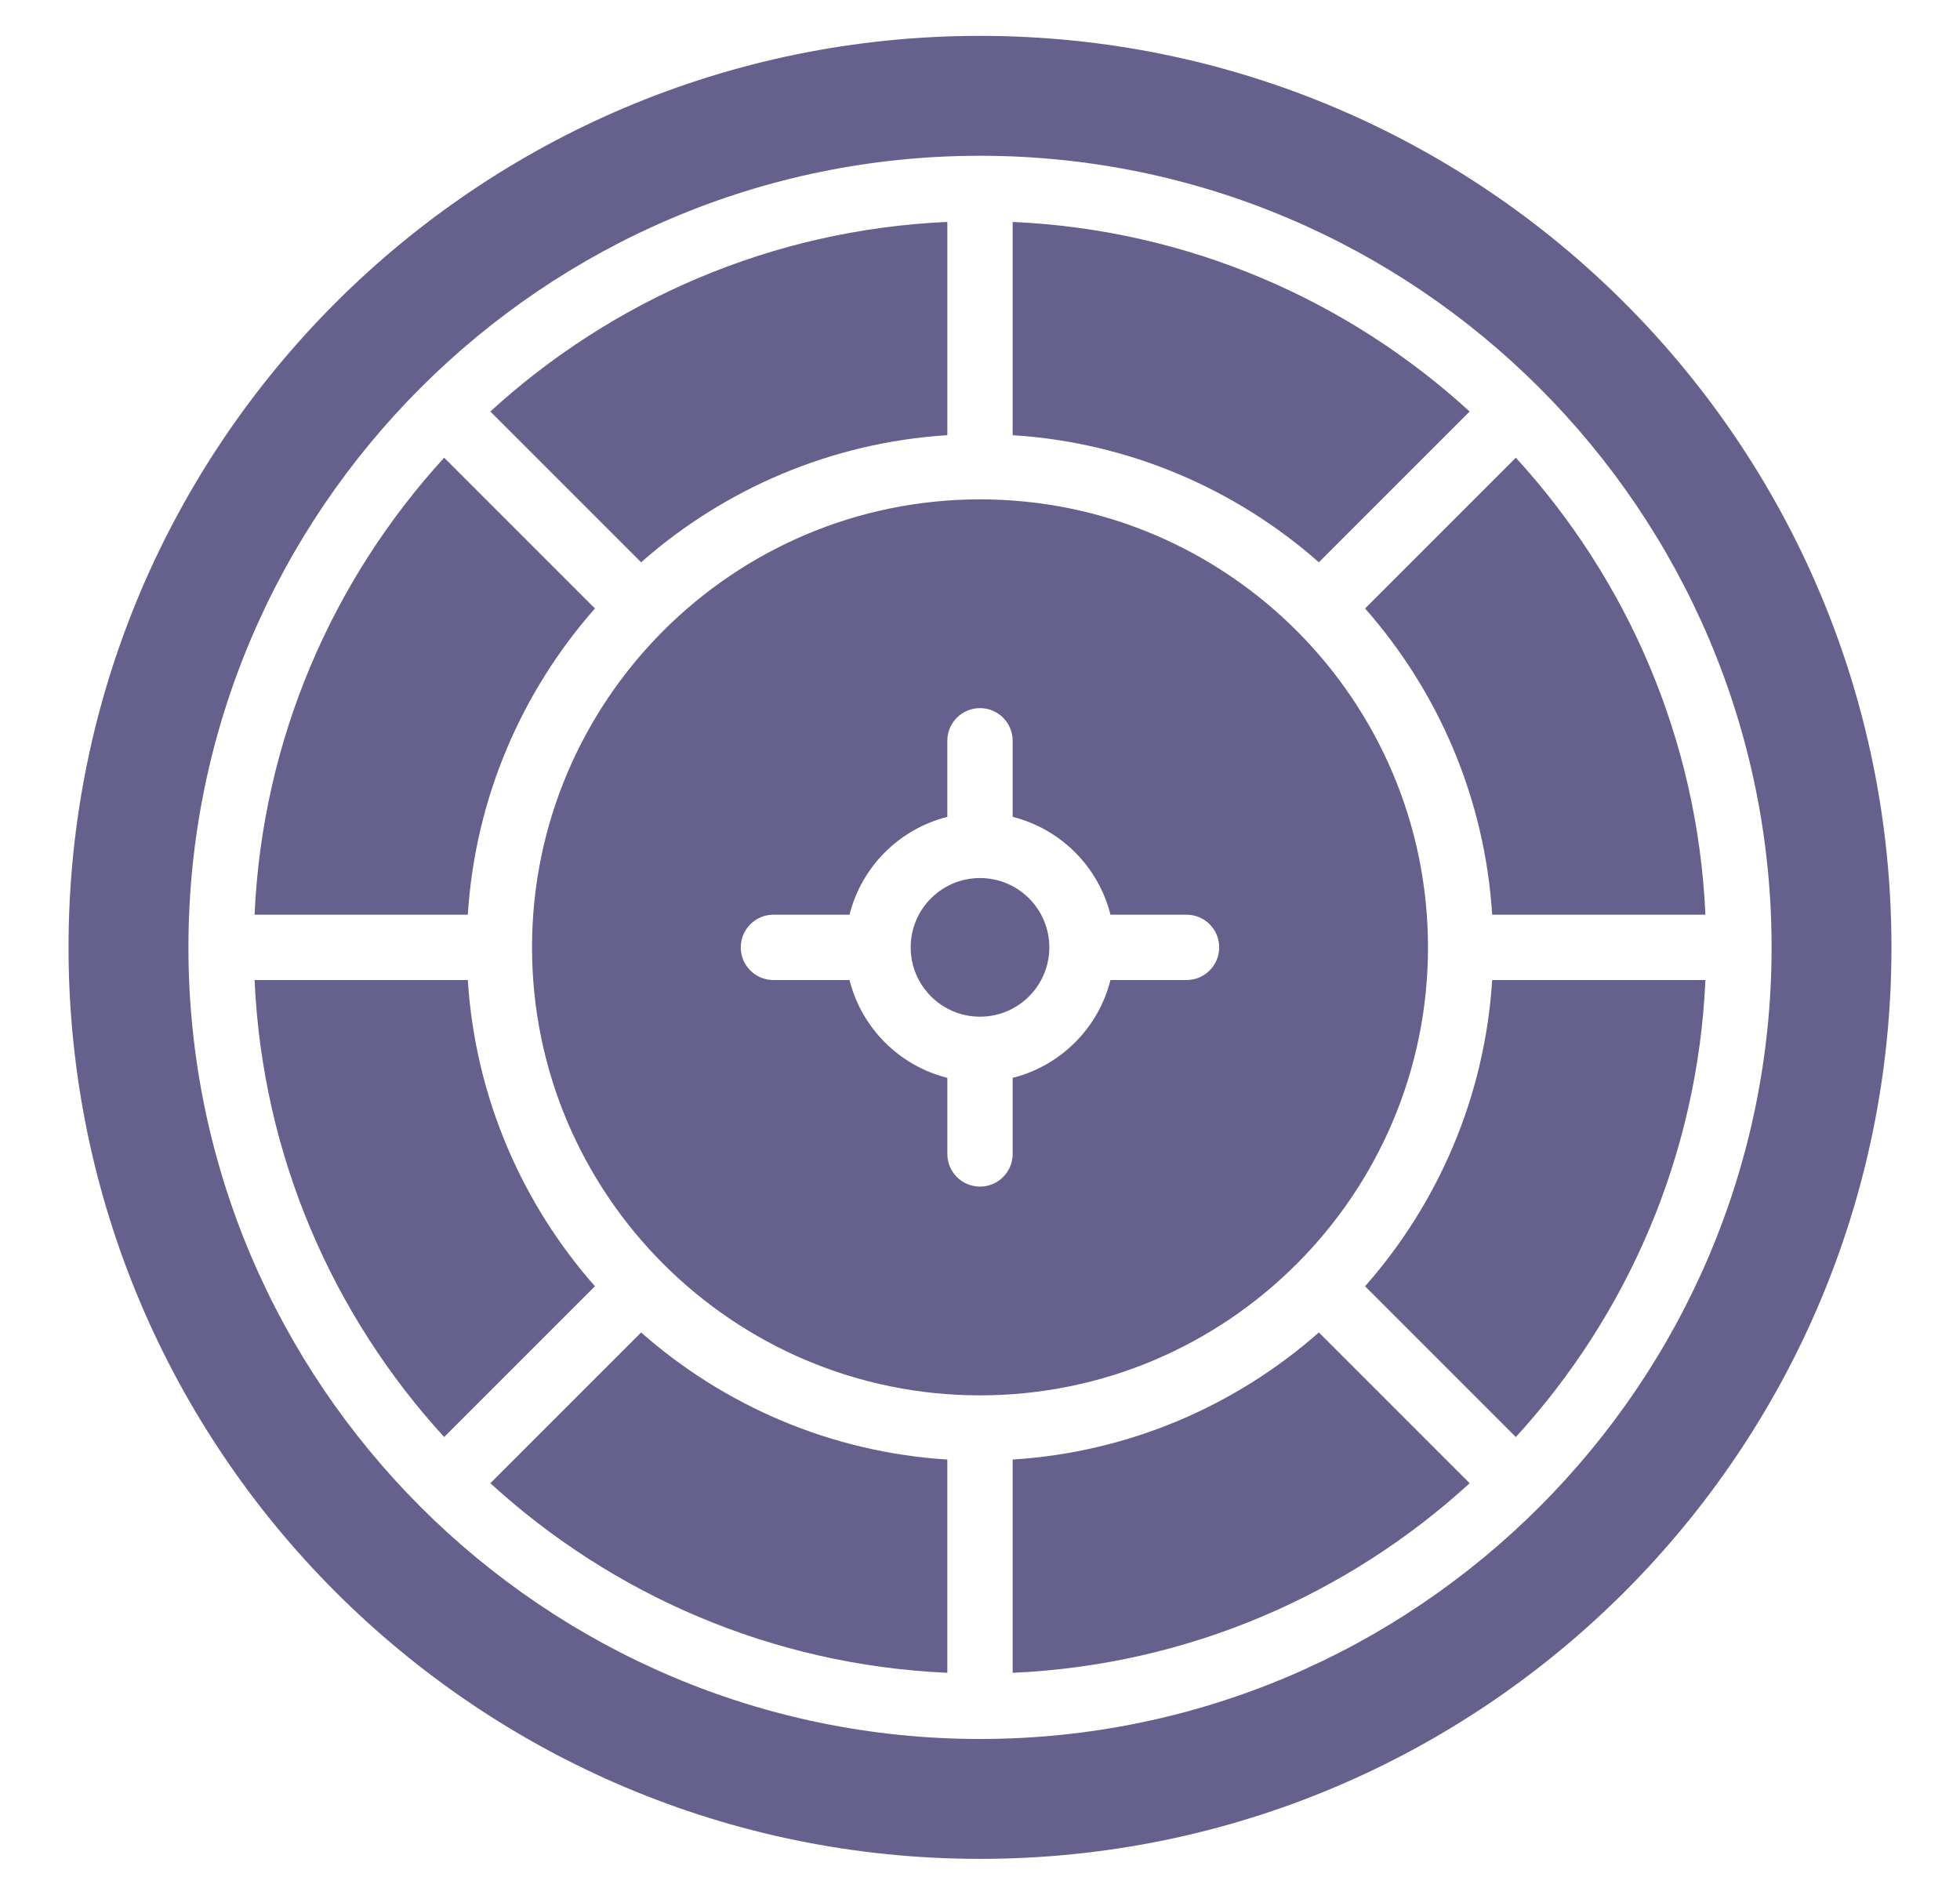
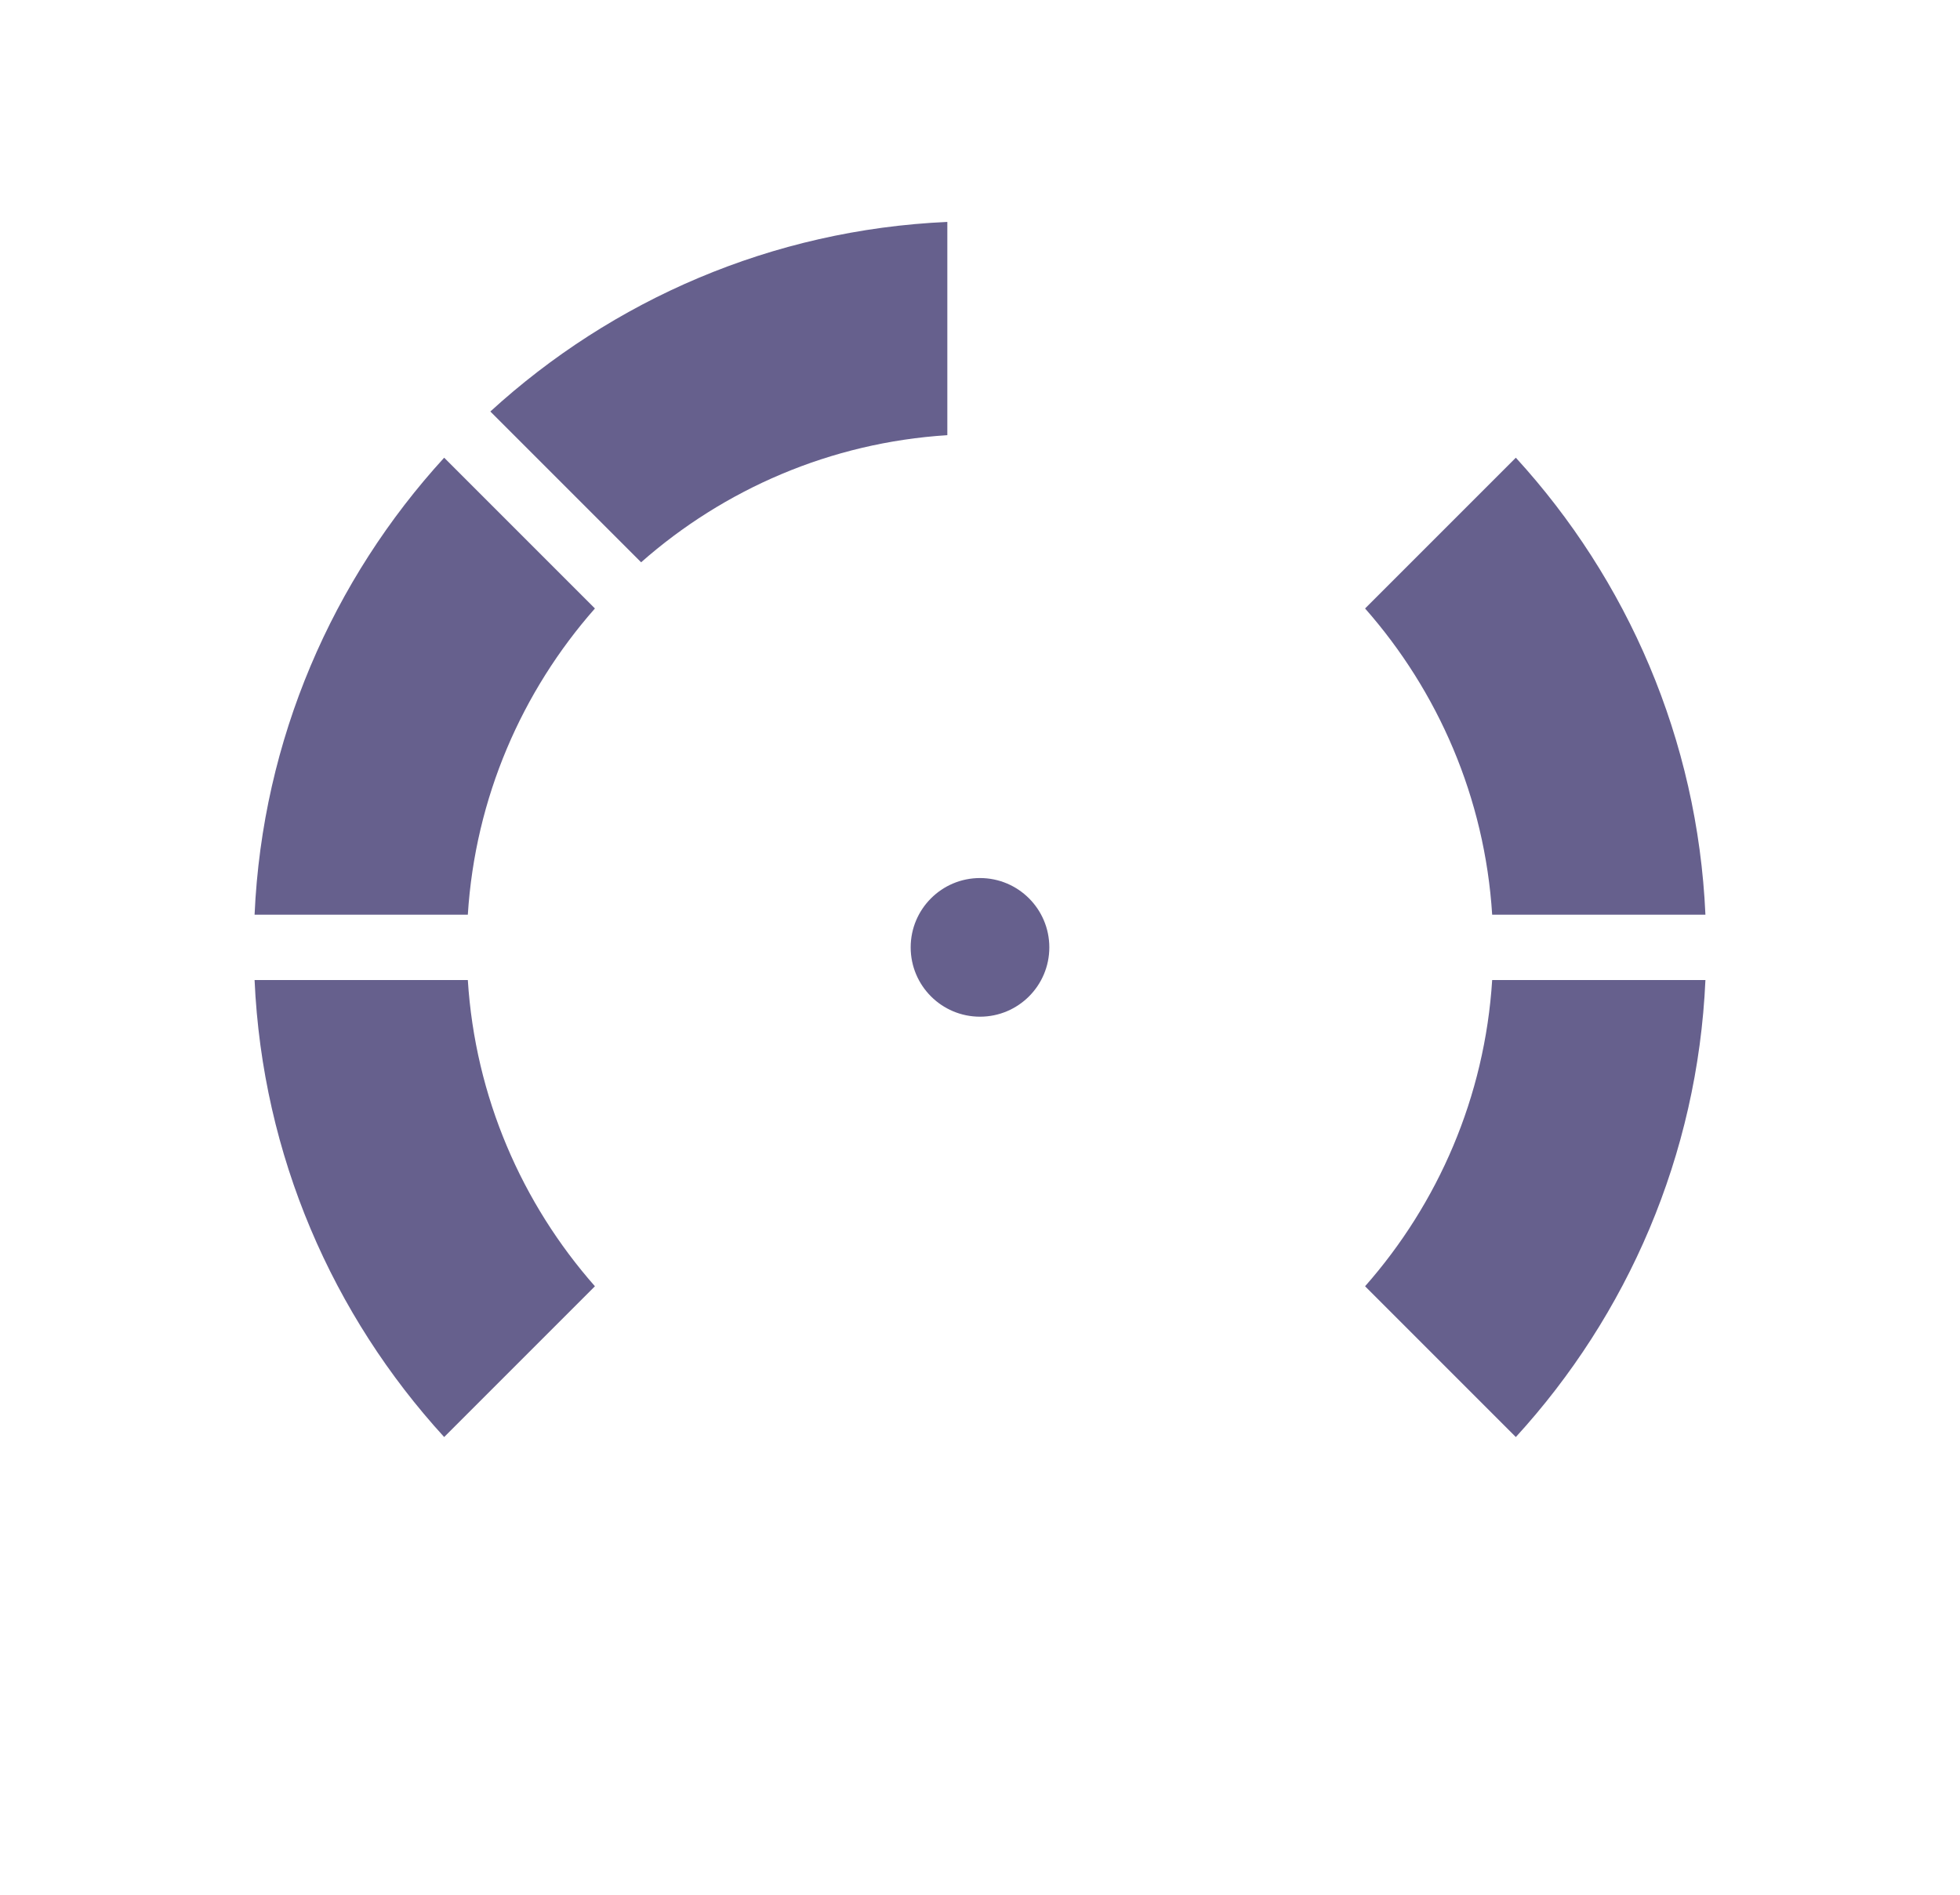
<svg xmlns="http://www.w3.org/2000/svg" version="1.1" id="Layer_1" x="0px" y="0px" viewBox="0 0 150 145" style="enable-background:new 0 0 150 145;" xml:space="preserve">
  <style type="text/css">
	.st0{fill:#66608D;}
</style>
  <g>
-     <path class="st0" d="M37.527,113.508c9.315,8.519,21.53,13.91,34.972,14.508v-16.32   c-8.952-0.565-17.096-4.141-23.435-9.726L37.527,113.508z" />
    <path class="st0" d="M45.53,46.565l-11.538-11.538C25.473,44.342,20.081,56.557,19.483,70h16.32   C36.369,61.048,39.945,52.904,45.53,46.565z" />
    <circle class="st0" cx="75" cy="72.5" r="5.305" />
    <path class="st0" d="M114.197,70h16.32c-0.598-13.443-5.99-25.658-14.509-34.973L104.47,46.565   C110.056,52.904,113.631,61.048,114.197,70z" />
    <path class="st0" d="M72.5,33.303V16.983c-13.443,0.598-25.658,5.989-34.973,14.508L49.065,43.03   C55.404,37.445,63.547,33.869,72.5,33.303z" />
-     <path class="st0" d="M112.473,31.492c-9.315-8.519-21.531-13.91-34.974-14.508v16.32   c8.953,0.565,17.096,4.141,23.435,9.726L112.473,31.492z" />
    <path class="st0" d="M35.803,75H19.483c0.599,13.443,5.99,25.659,14.509,34.973L45.53,98.435   C39.945,92.096,36.369,83.952,35.803,75z" />
    <path class="st0" d="M104.47,98.435l11.538,11.539c8.519-9.315,13.911-21.53,14.509-34.973H114.197   C113.631,83.952,110.056,92.096,104.47,98.435z" />
-     <path class="st0" d="M77.5,111.696v16.32c13.443-0.598,25.658-5.989,34.973-14.508l-11.538-11.539   C94.596,107.555,86.452,111.131,77.5,111.696z" />
-     <path class="st0" d="M75,2.745C36.475,2.745,5.245,33.975,5.245,72.5c0,38.524,31.23,69.755,69.755,69.755   c38.524,0,69.755-31.23,69.755-69.755C144.755,33.975,113.524,2.745,75,2.745z M75,133.08   c-33.404,0-60.58-27.176-60.58-60.58c0-33.404,27.176-60.58,60.58-60.58   S135.581,39.096,135.581,72.5C135.581,105.904,108.404,133.08,75,133.08z" />
-     <path class="st0" d="M109.285,72.5c0-18.905-15.38-34.285-34.285-34.285   c-18.904,0-34.284,15.38-34.284,34.285c0,18.904,15.38,34.284,34.284,34.284   C93.905,106.784,109.285,91.404,109.285,72.5z M90.808,75h-5.823c-0.921,3.673-3.812,6.564-7.485,7.485   v5.823c0,1.381-1.119,2.5-2.5,2.5s-2.5-1.119-2.5-2.5v-5.823C68.826,81.564,65.935,78.673,65.015,75H59.191   c-1.381,0-2.5-1.119-2.5-2.5s1.119-2.5,2.5-2.5h5.823c0.921-3.674,3.812-6.565,7.485-7.485V56.691   c0-1.381,1.119-2.5,2.5-2.5s2.5,1.119,2.5,2.5v5.823c3.673,0.921,6.564,3.812,7.485,7.485h5.823   c1.381,0,2.5,1.119,2.5,2.5S92.189,75,90.808,75z" />
  </g>
</svg>